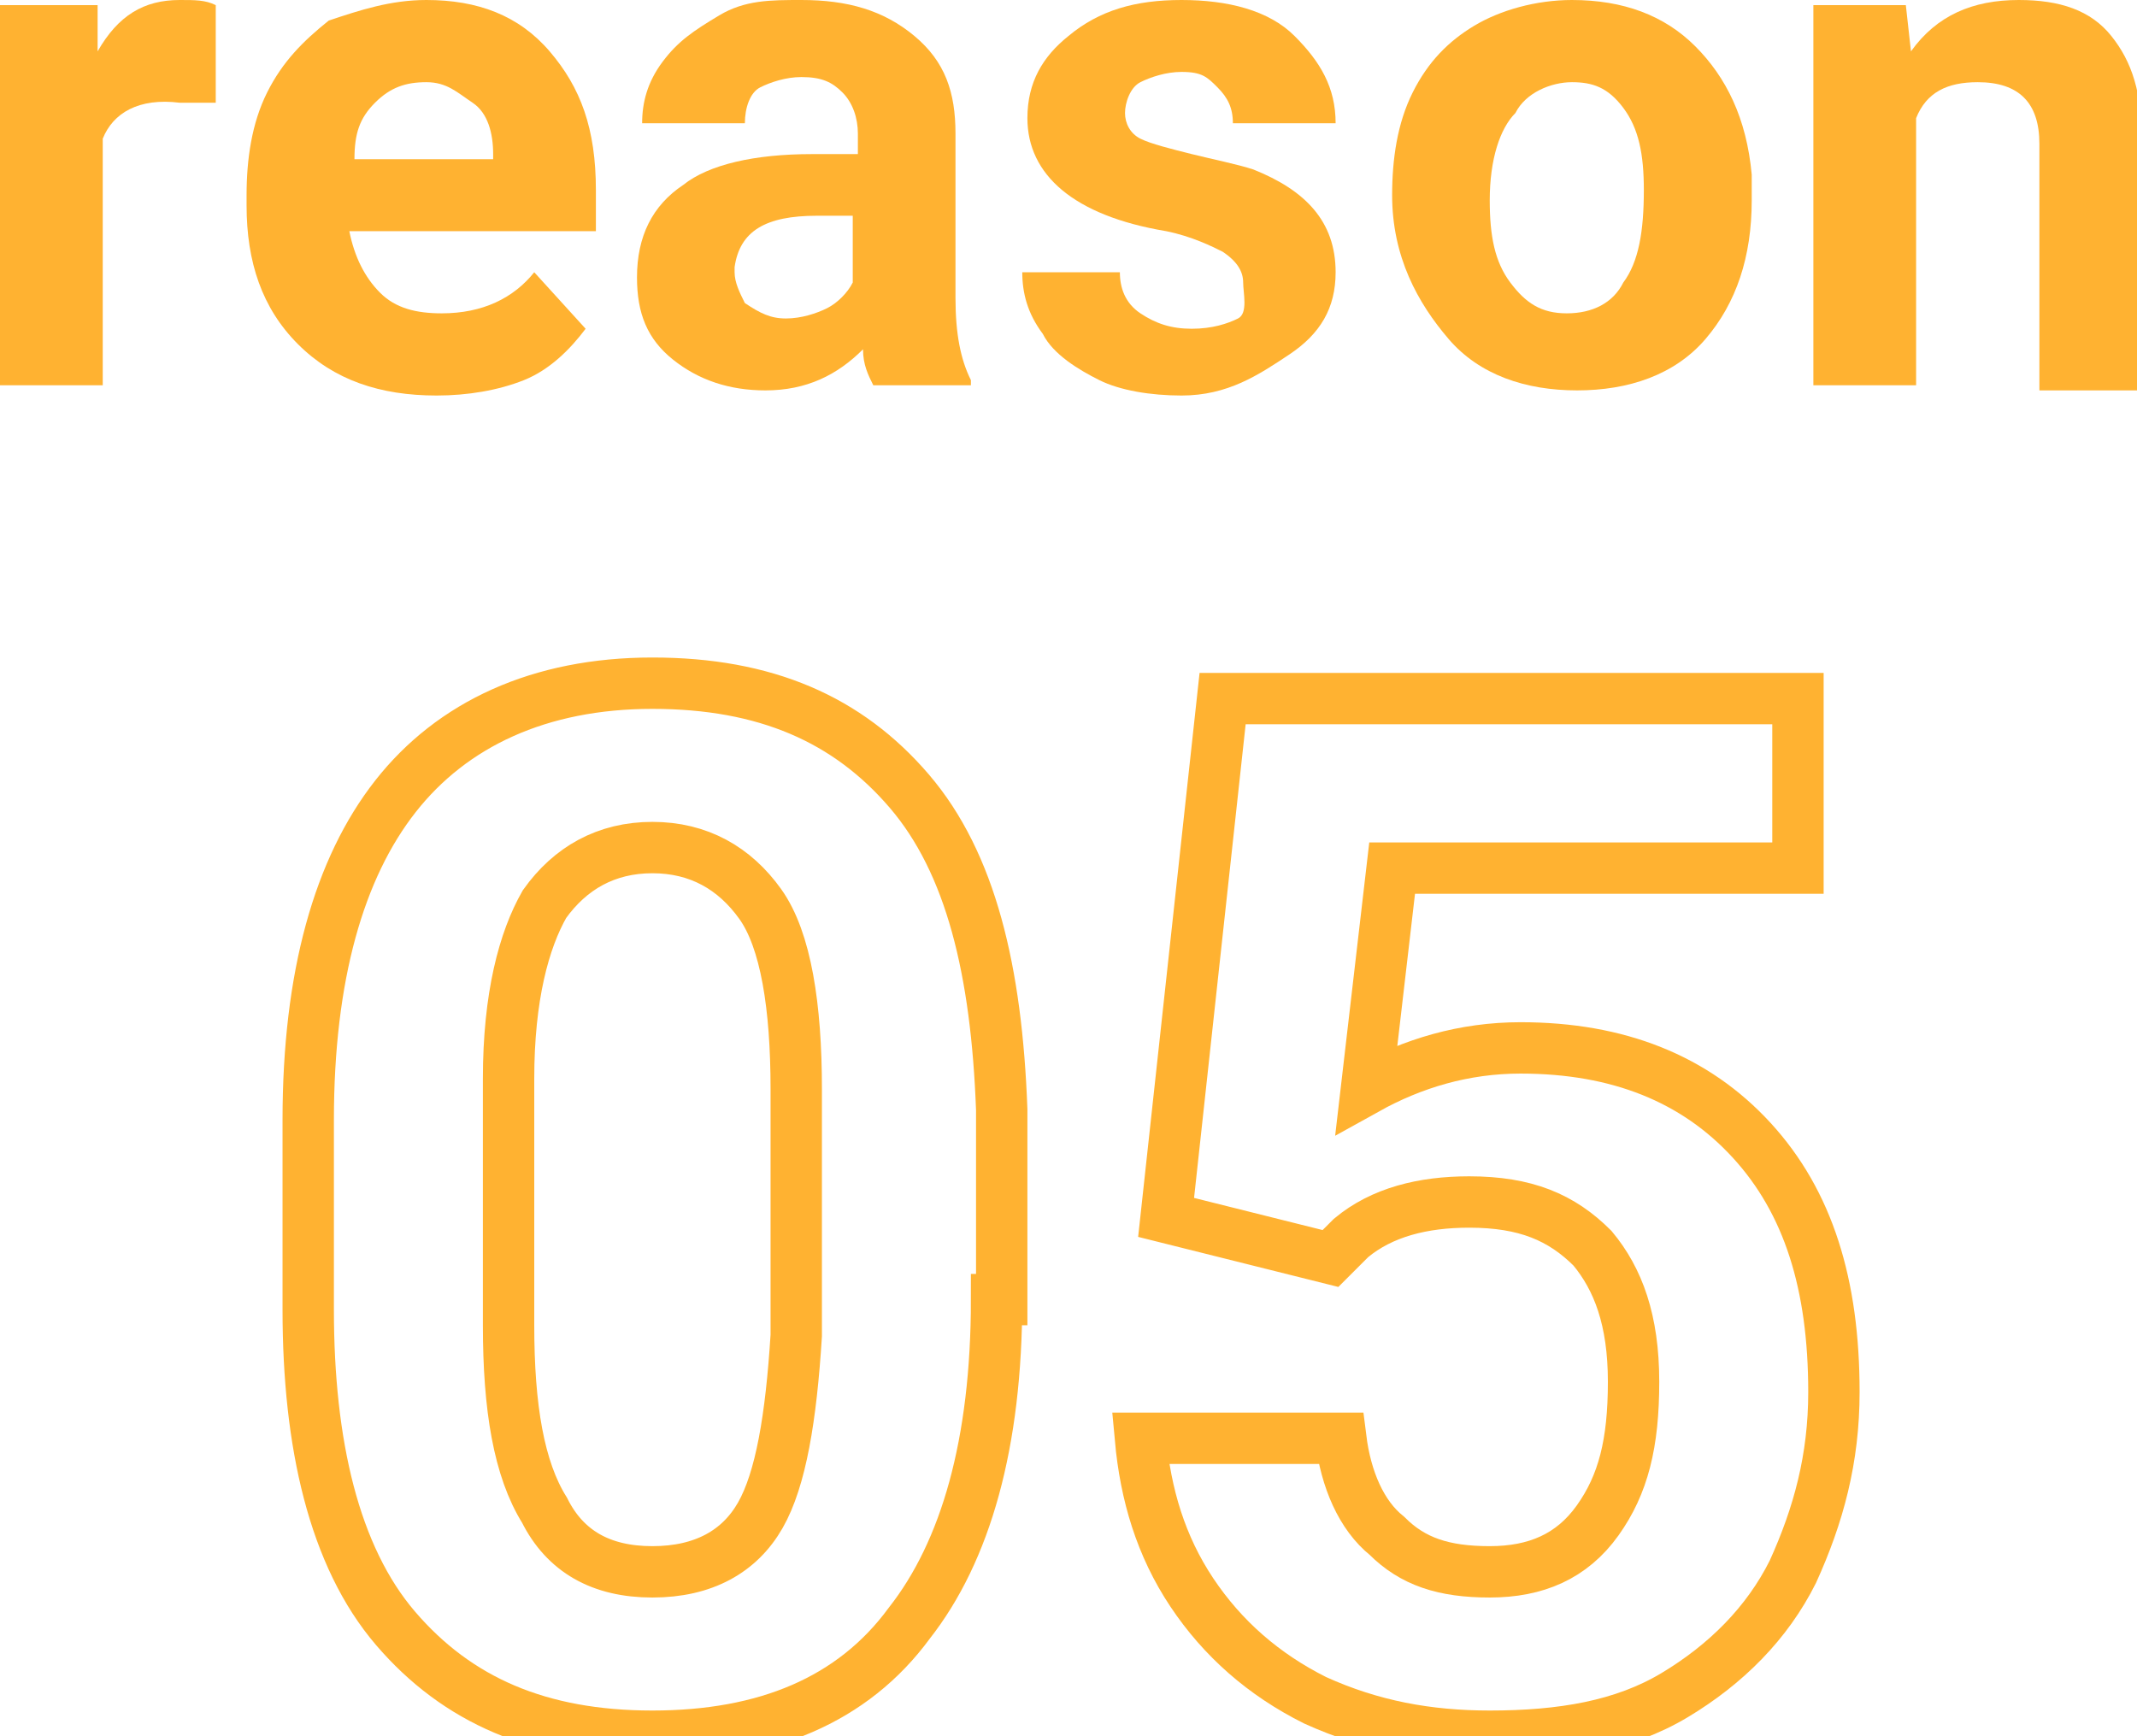
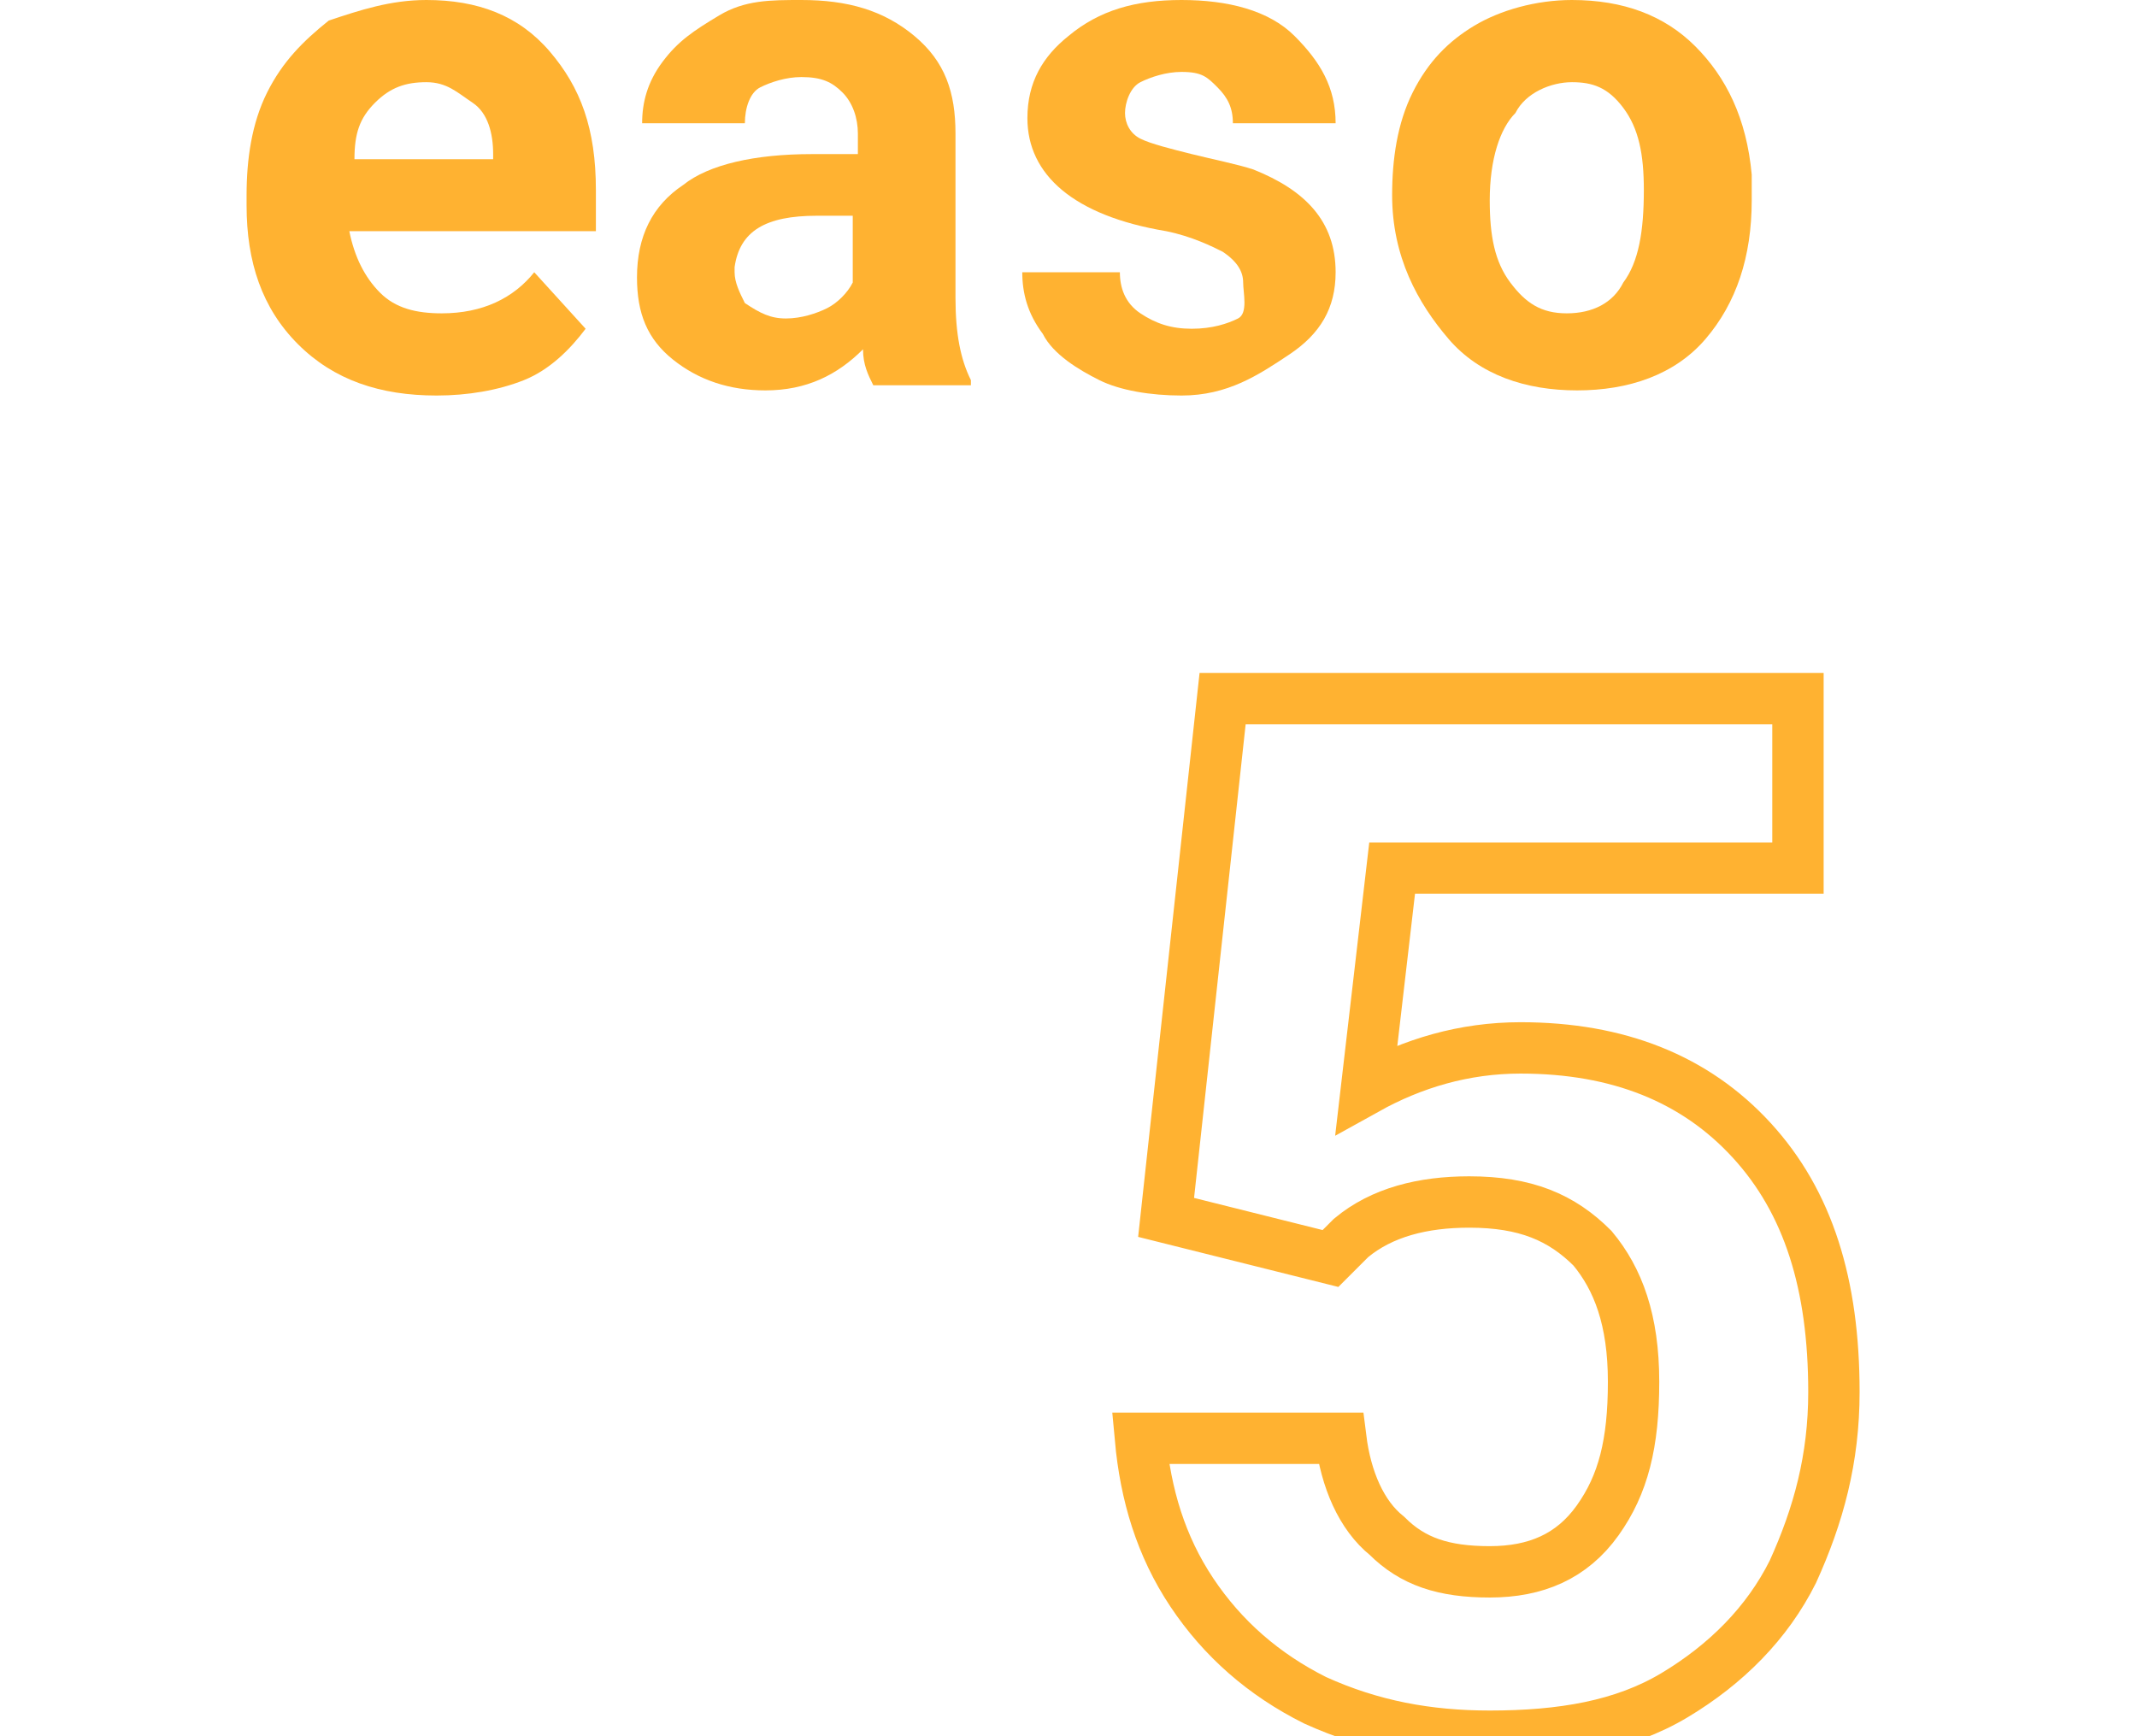
<svg xmlns="http://www.w3.org/2000/svg" version="1.1" id="レイヤー_1" x="0px" y="0px" viewBox="0 0 41.6 33.8" style="enable-background:new 0 0 41.6 33.8;" xml:space="preserve">
  <style type="text/css">
	.st0{fill:#FFB231;}
	.st1{fill:none;stroke:#FFB231;stroke-miterlimit:10;}
</style>
  <g id="a">
</g>
  <g id="b">
    <g id="c">
      <g>
-         <path class="st0" d="M4.2,2c-0.3,0-0.5,0-0.7,0C2.7,1.9,2.2,2.2,2,2.7v4.8H0V0.1h1.9l0,0.9c0.4-0.7,0.9-1,1.6-1     C3.8,0,4,0,4.2,0.1L4.2,2z" />
        <path class="st0" d="M8.5,7.7c-1.1,0-2-0.3-2.7-1s-1-1.6-1-2.7V3.8c0-0.7,0.1-1.4,0.4-2s0.7-1,1.2-1.4C7,0.2,7.6,0,8.3,0     c1,0,1.8,0.3,2.4,1s0.9,1.5,0.9,2.7v0.8H6.8C6.9,5,7.1,5.4,7.4,5.7c0.3,0.3,0.7,0.4,1.2,0.4c0.8,0,1.4-0.3,1.8-0.8l1,1.1     c-0.3,0.4-0.7,0.8-1.2,1C9.7,7.6,9.1,7.7,8.5,7.7L8.5,7.7z M8.3,1.6C7.9,1.6,7.6,1.7,7.3,2S6.9,2.6,6.9,3.1h2.7V3     c0-0.4-0.1-0.8-0.4-1S8.7,1.6,8.3,1.6z" />
        <path class="st0" d="M17,7.5c-0.1-0.2-0.2-0.4-0.2-0.7c-0.5,0.5-1.1,0.8-1.9,0.8c-0.7,0-1.3-0.2-1.8-0.6     c-0.5-0.4-0.7-0.9-0.7-1.6c0-0.8,0.3-1.4,0.9-1.8C13.8,3.2,14.7,3,15.8,3h0.9V2.6c0-0.3-0.1-0.6-0.3-0.8S16,1.5,15.6,1.5     c-0.3,0-0.6,0.1-0.8,0.2s-0.3,0.4-0.3,0.7h-2c0-0.4,0.1-0.8,0.4-1.2c0.3-0.4,0.6-0.6,1.1-0.9s1-0.3,1.6-0.3     c0.9,0,1.6,0.2,2.2,0.7s0.8,1.1,0.8,1.9v3.2c0,0.7,0.1,1.2,0.3,1.6v0.1L17,7.5L17,7.5z M15.3,6.2c0.3,0,0.6-0.1,0.8-0.2     s0.4-0.3,0.5-0.5V4.2h-0.7c-1,0-1.5,0.3-1.6,1v0.1c0,0.2,0.1,0.4,0.2,0.6C14.8,6.1,15,6.2,15.3,6.2L15.3,6.2z" />
        <path class="st0" d="M24.2,5.5c0-0.2-0.1-0.4-0.4-0.6c-0.2-0.1-0.6-0.3-1.1-0.4C20.9,4.2,20,3.4,20,2.3c0-0.7,0.3-1.2,0.8-1.6     C21.4,0.2,22.1,0,23,0c0.9,0,1.7,0.2,2.2,0.7s0.8,1,0.8,1.7h-2c0-0.3-0.1-0.5-0.3-0.7S23.4,1.4,23,1.4c-0.3,0-0.6,0.1-0.8,0.2     S21.9,2,21.9,2.2c0,0.2,0.1,0.4,0.3,0.5c0.2,0.1,0.6,0.2,1,0.3s0.9,0.2,1.2,0.3c1,0.4,1.6,1,1.6,2c0,0.7-0.3,1.2-0.9,1.6     S23.9,7.7,23,7.7c-0.6,0-1.2-0.1-1.6-0.3s-0.9-0.5-1.1-0.9c-0.3-0.4-0.4-0.8-0.4-1.2h1.9c0,0.3,0.1,0.6,0.4,0.8s0.6,0.3,1,0.3     c0.4,0,0.7-0.1,0.9-0.2S24.2,5.7,24.2,5.5L24.2,5.5z" />
        <path class="st0" d="M27.1,3.8c0-0.7,0.1-1.4,0.4-2s0.7-1,1.2-1.3S29.9,0,30.6,0c1,0,1.8,0.3,2.4,0.9c0.6,0.6,1,1.4,1.1,2.5v0.5     c0,1.1-0.3,2-0.9,2.7c-0.6,0.7-1.5,1-2.5,1s-1.9-0.3-2.5-1S27.1,5,27.1,3.8L27.1,3.8L27.1,3.8z M29,3.9c0,0.7,0.1,1.2,0.4,1.6     c0.3,0.4,0.6,0.6,1.1,0.6s0.9-0.2,1.1-0.6c0.3-0.4,0.4-1,0.4-1.8c0-0.7-0.1-1.2-0.4-1.6S31,1.6,30.6,1.6s-0.9,0.2-1.1,0.6     C29.2,2.5,29,3.1,29,3.9z" />
-         <path class="st0" d="M37.1,0.1L37.2,1c0.5-0.7,1.2-1,2.1-1c0.8,0,1.4,0.2,1.8,0.7s0.6,1.1,0.6,2.1v4.8h-2V2.8     c0-0.4-0.1-0.7-0.3-0.9s-0.5-0.3-0.9-0.3c-0.6,0-1,0.2-1.2,0.7v5.2h-2V0.1C35.3,0.1,37.1,0.1,37.1,0.1z" />
      </g>
      <g>
-         <path class="st1" d="M19.4,25.3c0,2.8-0.6,4.9-1.7,6.3c-1.1,1.5-2.8,2.2-5,2.2s-3.8-0.7-5-2.1S6,28.1,6,25.5v-3.7     c0-2.8,0.6-4.9,1.7-6.3s2.8-2.2,5-2.2s3.8,0.7,5,2.1s1.7,3.5,1.8,6.2V25.3L19.4,25.3z M15.5,21.2c0-1.6-0.2-2.9-0.7-3.6     s-1.2-1.1-2.1-1.1s-1.6,0.4-2.1,1.1c-0.4,0.7-0.7,1.8-0.7,3.4v4.8c0,1.6,0.2,2.8,0.7,3.6c0.4,0.8,1.1,1.2,2.1,1.2     s1.7-0.4,2.1-1.1s0.6-1.9,0.7-3.5L15.5,21.2L15.5,21.2z" />
        <path class="st1" d="M22.7,23.7l1.1-10.1H35v3.3h-7.9l-0.5,4.3c0.9-0.5,1.9-0.8,3-0.8c1.9,0,3.4,0.6,4.5,1.8     c1.1,1.2,1.6,2.8,1.6,4.9c0,1.3-0.3,2.4-0.8,3.5c-0.5,1-1.3,1.8-2.3,2.4s-2.2,0.8-3.6,0.8c-1.2,0-2.3-0.2-3.4-0.7     c-1-0.5-1.8-1.2-2.4-2.1c-0.6-0.9-0.9-1.9-1-3h3.9c0.1,0.8,0.4,1.5,0.9,1.9c0.5,0.5,1.1,0.7,2,0.7c0.9,0,1.6-0.3,2.1-1     s0.7-1.5,0.7-2.7s-0.3-2-0.8-2.6c-0.6-0.6-1.3-0.9-2.4-0.9c-0.9,0-1.7,0.2-2.3,0.7l-0.4,0.4L22.7,23.7L22.7,23.7z" />
      </g>
    </g>
  </g>
</svg>